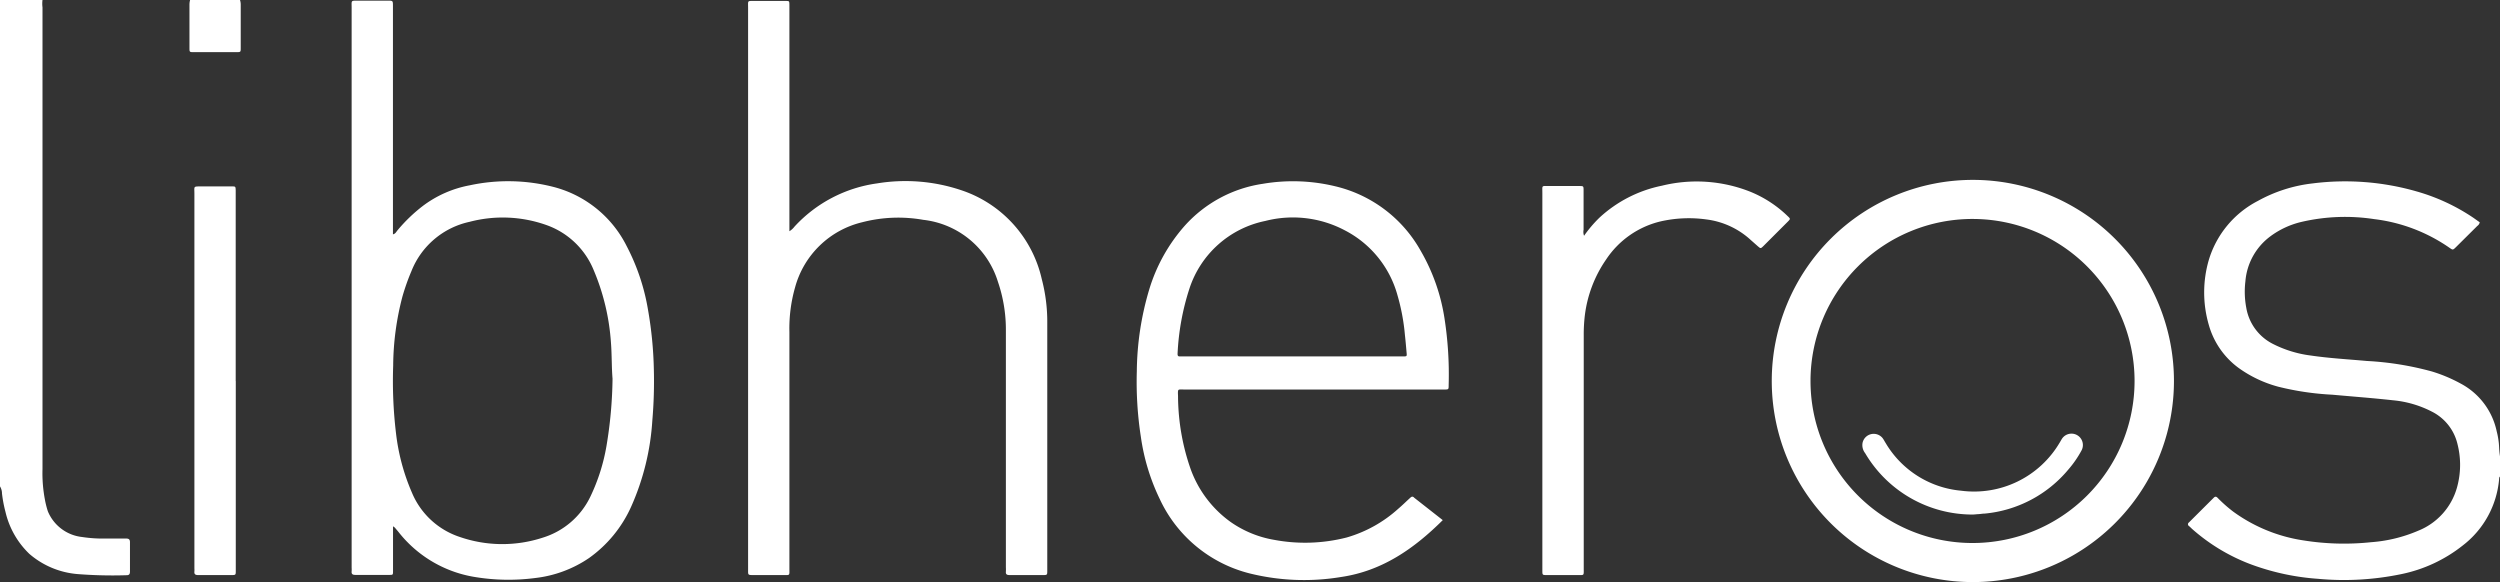
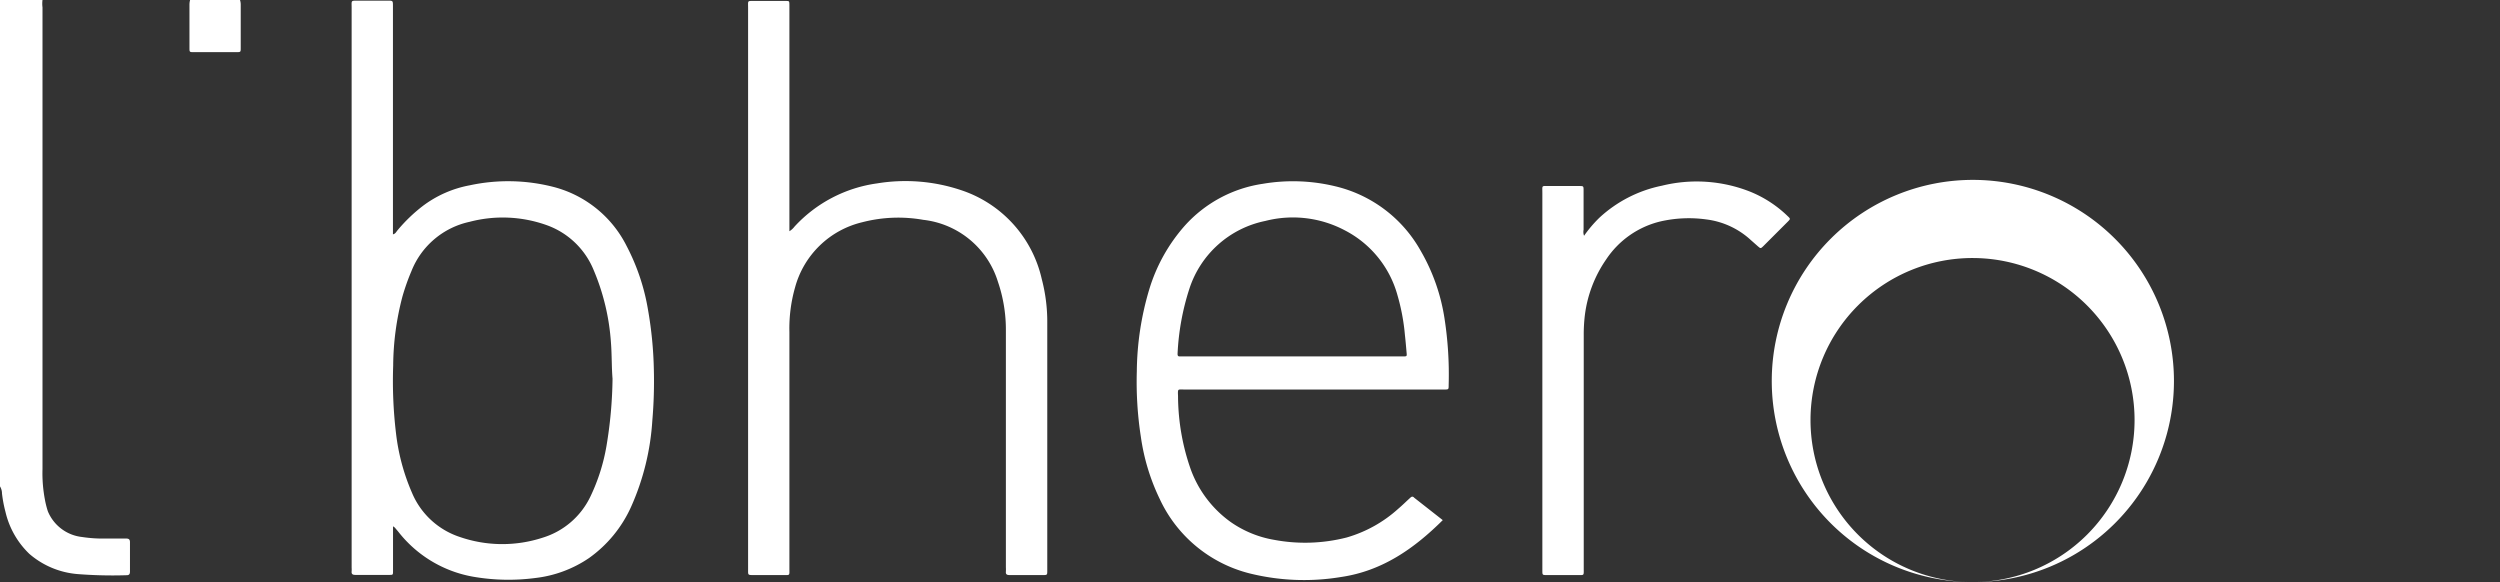
<svg xmlns="http://www.w3.org/2000/svg" id="Calque_1" data-name="Calque 1" viewBox="0 0 313.53 73">
  <rect x="0" y="0" width="313.53" height="73" fill="#333333" stroke="none" />
  <defs>
    <style>
      .cls-1 {
        fill: #fff;
      }
    </style>
  </defs>
  <g>
-     <path class="cls-1" d="M313.53,59.77c-.1.07-.1.18-.11.29a11.73,11.73,0,0,1-4.55,8.34,18.3,18.3,0,0,1-7.71,3.6,35.32,35.32,0,0,1-10.46.59,30.23,30.23,0,0,1-8.29-1.77,23.67,23.67,0,0,1-7.5-4.49c-.13-.12-.25-.25-.39-.36a.27.27,0,0,1,0-.45l3.11-3.1c.24-.24.39-.09.55.08a17.74,17.74,0,0,0,1.9,1.67,20,20,0,0,0,8.78,3.6,32.19,32.19,0,0,0,8.49.23,18.35,18.35,0,0,0,5.92-1.44,8.21,8.21,0,0,0,4.86-5.4,10.53,10.53,0,0,0,.07-5.46,6.12,6.12,0,0,0-3.2-4.07,13.27,13.27,0,0,0-4.89-1.43c-2.53-.28-5.08-.47-7.62-.7a35.14,35.14,0,0,1-6.76-1,15.24,15.24,0,0,1-5-2.37A10.06,10.06,0,0,1,277,40.71a14.57,14.57,0,0,1,0-8.07,12.33,12.33,0,0,1,6.16-7.44,18.44,18.44,0,0,1,6.89-2.2,32.43,32.43,0,0,1,13,1,24.79,24.79,0,0,1,7.15,3.32l.79.56a.74.74,0,0,1-.31.46L308,31c-.37.36-.38.37-.77.1a20.89,20.89,0,0,0-9.48-3.62,24.14,24.14,0,0,0-9.12.35,10.63,10.63,0,0,0-3.9,1.81,7.8,7.8,0,0,0-3.13,5.64,10.87,10.87,0,0,0,.11,3.32,6.24,6.24,0,0,0,3.3,4.51,14.46,14.46,0,0,0,4.81,1.48c2.32.34,4.67.47,7,.68A38.36,38.36,0,0,1,305,46.59a19,19,0,0,1,3.61,1.52,8.85,8.85,0,0,1,4.51,6,9.57,9.57,0,0,1,.3,2,10.88,10.88,0,0,0,.11,1.12Z" />
    <path class="cls-1" d="M5.33,0a3.54,3.54,0,0,0,0,.92v57.9a17.65,17.65,0,0,0,.29,3.77A11.4,11.4,0,0,0,6,64.12a5.27,5.27,0,0,0,4.32,3.23,17,17,0,0,0,2.85.19h2.66c.35,0,.47.13.47.47v3.66c0,.33-.1.48-.46.47A56,56,0,0,1,9.78,72a10.54,10.54,0,0,1-6.1-2.54,10.63,10.63,0,0,1-3-5.29,16.07,16.07,0,0,1-.43-2.28A1.7,1.7,0,0,0,0,61V0Z" />
    <path class="cls-1" d="M30.1,0a1.9,1.9,0,0,1,.09.58V6c0,.53,0,.54-.55.54H24.32c-.55,0-.56,0-.56-.54V.58A2.25,2.25,0,0,1,23.84,0Z" />
    <path class="cls-1" d="M49.29,66v5.59c0,.5,0,.51-.46.51H44.57c-.33,0-.51-.09-.47-.45a3.53,3.53,0,0,0,0-.46V1c0-1-.14-.91.92-.92h3.59c.67,0,.67,0,.67.7V29.39c.31-.07.41-.31.55-.48A20,20,0,0,1,53,25.85a14,14,0,0,1,5.91-2.61,22.92,22.92,0,0,1,10.61.23,14.25,14.25,0,0,1,9.07,7.39,26.68,26.68,0,0,1,2.68,8A49,49,0,0,1,82,46.3a57.65,57.65,0,0,1-.19,6.44,31.21,31.21,0,0,1-2.65,10.79A15.86,15.86,0,0,1,73.85,70a15,15,0,0,1-6.73,2.49,25.88,25.88,0,0,1-7.76-.16,15.27,15.27,0,0,1-9.42-5.66l-.43-.51ZM76.82,47.49c-.12-1.38-.08-3-.2-4.53a28.11,28.11,0,0,0-2.16-9.07,10,10,0,0,0-6-5.69,16.35,16.35,0,0,0-9.57-.38A10.15,10.15,0,0,0,51.6,34a27.45,27.45,0,0,0-1.13,3.19,34.83,34.83,0,0,0-1.16,8.68,55.26,55.26,0,0,0,.35,8.43,26.21,26.21,0,0,0,2,7.48,9.83,9.83,0,0,0,6,5.56,16.31,16.31,0,0,0,10.4.09,9.81,9.81,0,0,0,6-5.19,24,24,0,0,0,2-6.31A54.26,54.26,0,0,0,76.82,47.49Z" />
    <path class="cls-1" d="M99,29a2.36,2.36,0,0,0,.64-.58A17.27,17.27,0,0,1,110,23a21.92,21.92,0,0,1,10.51.84A15.29,15.29,0,0,1,130.65,35a21,21,0,0,1,.69,5.46V71.54c0,.58,0,.58-.59.58h-4.13c-.33,0-.51-.08-.47-.44a4.86,4.86,0,0,0,0-.54V41.47a18.59,18.59,0,0,0-1-6.14,11.1,11.1,0,0,0-9.36-7.76,18,18,0,0,0-7.65.3,11.49,11.49,0,0,0-8.43,8.18A18.75,18.75,0,0,0,99,41.63V71.24c0,1,.12.88-.88.88h-3.6c-.76,0-.7,0-.7-.74V1c0-1-.13-.87.89-.88H98.5c.49,0,.49,0,.5.47V29Z" />
-     <path class="cls-1" d="M247.36,73a25.22,25.22,0,1,1,25.28-25.18A25.22,25.22,0,0,1,247.36,73Zm0-4.9a20.32,20.32,0,1,0-20.3-20.4,20.32,20.32,0,0,0,20.3,20.4Z" />
+     <path class="cls-1" d="M247.36,73a25.22,25.22,0,1,1,25.28-25.18A25.22,25.22,0,0,1,247.36,73Za20.32,20.32,0,1,0-20.3-20.4,20.32,20.32,0,0,0,20.3,20.4Z" />
    <path class="cls-1" d="M180.94,65.23c-3.63,3.61-7.63,6.38-12.74,7.13a28.35,28.35,0,0,1-11.49-.45,17,17,0,0,1-11.26-9.32,26.32,26.32,0,0,1-2.37-7.79,45.23,45.23,0,0,1-.51-8.22,36.88,36.88,0,0,1,1.54-10.22,21.35,21.35,0,0,1,4.49-8.07,16.35,16.35,0,0,1,9.78-5.24,22.55,22.55,0,0,1,9.11.32,16.68,16.68,0,0,1,10.68,8.08,24.17,24.17,0,0,1,3,8.56,45.89,45.89,0,0,1,.51,8.28c0,.55,0,.56-.54.56H148.55c-.86,0-.85-.14-.81.82a28,28,0,0,0,1.55,9.07,14,14,0,0,0,5,6.69,13.42,13.42,0,0,0,5.49,2.27,21,21,0,0,0,9.1-.29,16.41,16.41,0,0,0,6.46-3.59c.52-.44,1-.92,1.52-1.39.17-.16.31-.22.51,0ZM162,44.7h13.92c.53,0,.53,0,.48-.51-.06-.7-.12-1.41-.2-2.11a26,26,0,0,0-.95-5.09,13.05,13.05,0,0,0-6.57-8.09,13.92,13.92,0,0,0-10-1.19,12.67,12.67,0,0,0-9.5,8.45,31,31,0,0,0-1.5,8.22c0,.22.06.33.29.32h14Z" />
    <path class="cls-1" d="M198.66,29.57a15.59,15.59,0,0,1,1.94-2.28,16.32,16.32,0,0,1,7.82-4,18.23,18.23,0,0,1,11,.72,14.63,14.63,0,0,1,4.77,3.09c.36.34.36.35.05.67l-3.11,3.11c-.32.31-.33.3-.68,0l-.85-.75A10.07,10.07,0,0,0,214,27.52a16,16,0,0,0-5.76.25,11.35,11.35,0,0,0-6.81,4.77,15.67,15.67,0,0,0-2.68,7.08,20.28,20.28,0,0,0-.13,2.46V71.3c0,.92.08.82-.81.82H194c-.57,0-.57,0-.57-.59V24.2c0-1-.14-.87.89-.87h3.73c.54,0,.55,0,.55.56v4.93A1.37,1.37,0,0,0,198.66,29.57Z" />
-     <path class="cls-1" d="M29.57,47.79V71.55c0,.57,0,.57-.59.57H24.85c-.33,0-.51-.09-.47-.45a2.67,2.67,0,0,0,0-.4v-47c0-.92-.17-.89.89-.89h3.8c.47,0,.47,0,.49.48V47.79Z" />
-     <path class="cls-1" d="M247.38,64.53a15.63,15.63,0,0,1-13.47-7.7,1.63,1.63,0,0,1-.32-1.31,1.43,1.43,0,0,1,2.53-.55c.13.18.23.38.35.57a12.28,12.28,0,0,0,9.48,6,12.46,12.46,0,0,0,12.34-6c.11-.17.2-.35.31-.52a1.43,1.43,0,0,1,2.46,1.45,13.24,13.24,0,0,1-1.66,2.41,15.52,15.52,0,0,1-10.49,5.53c-.27,0-.53.06-.8.07S247.63,64.53,247.38,64.53Z" />
  </g>
</svg>